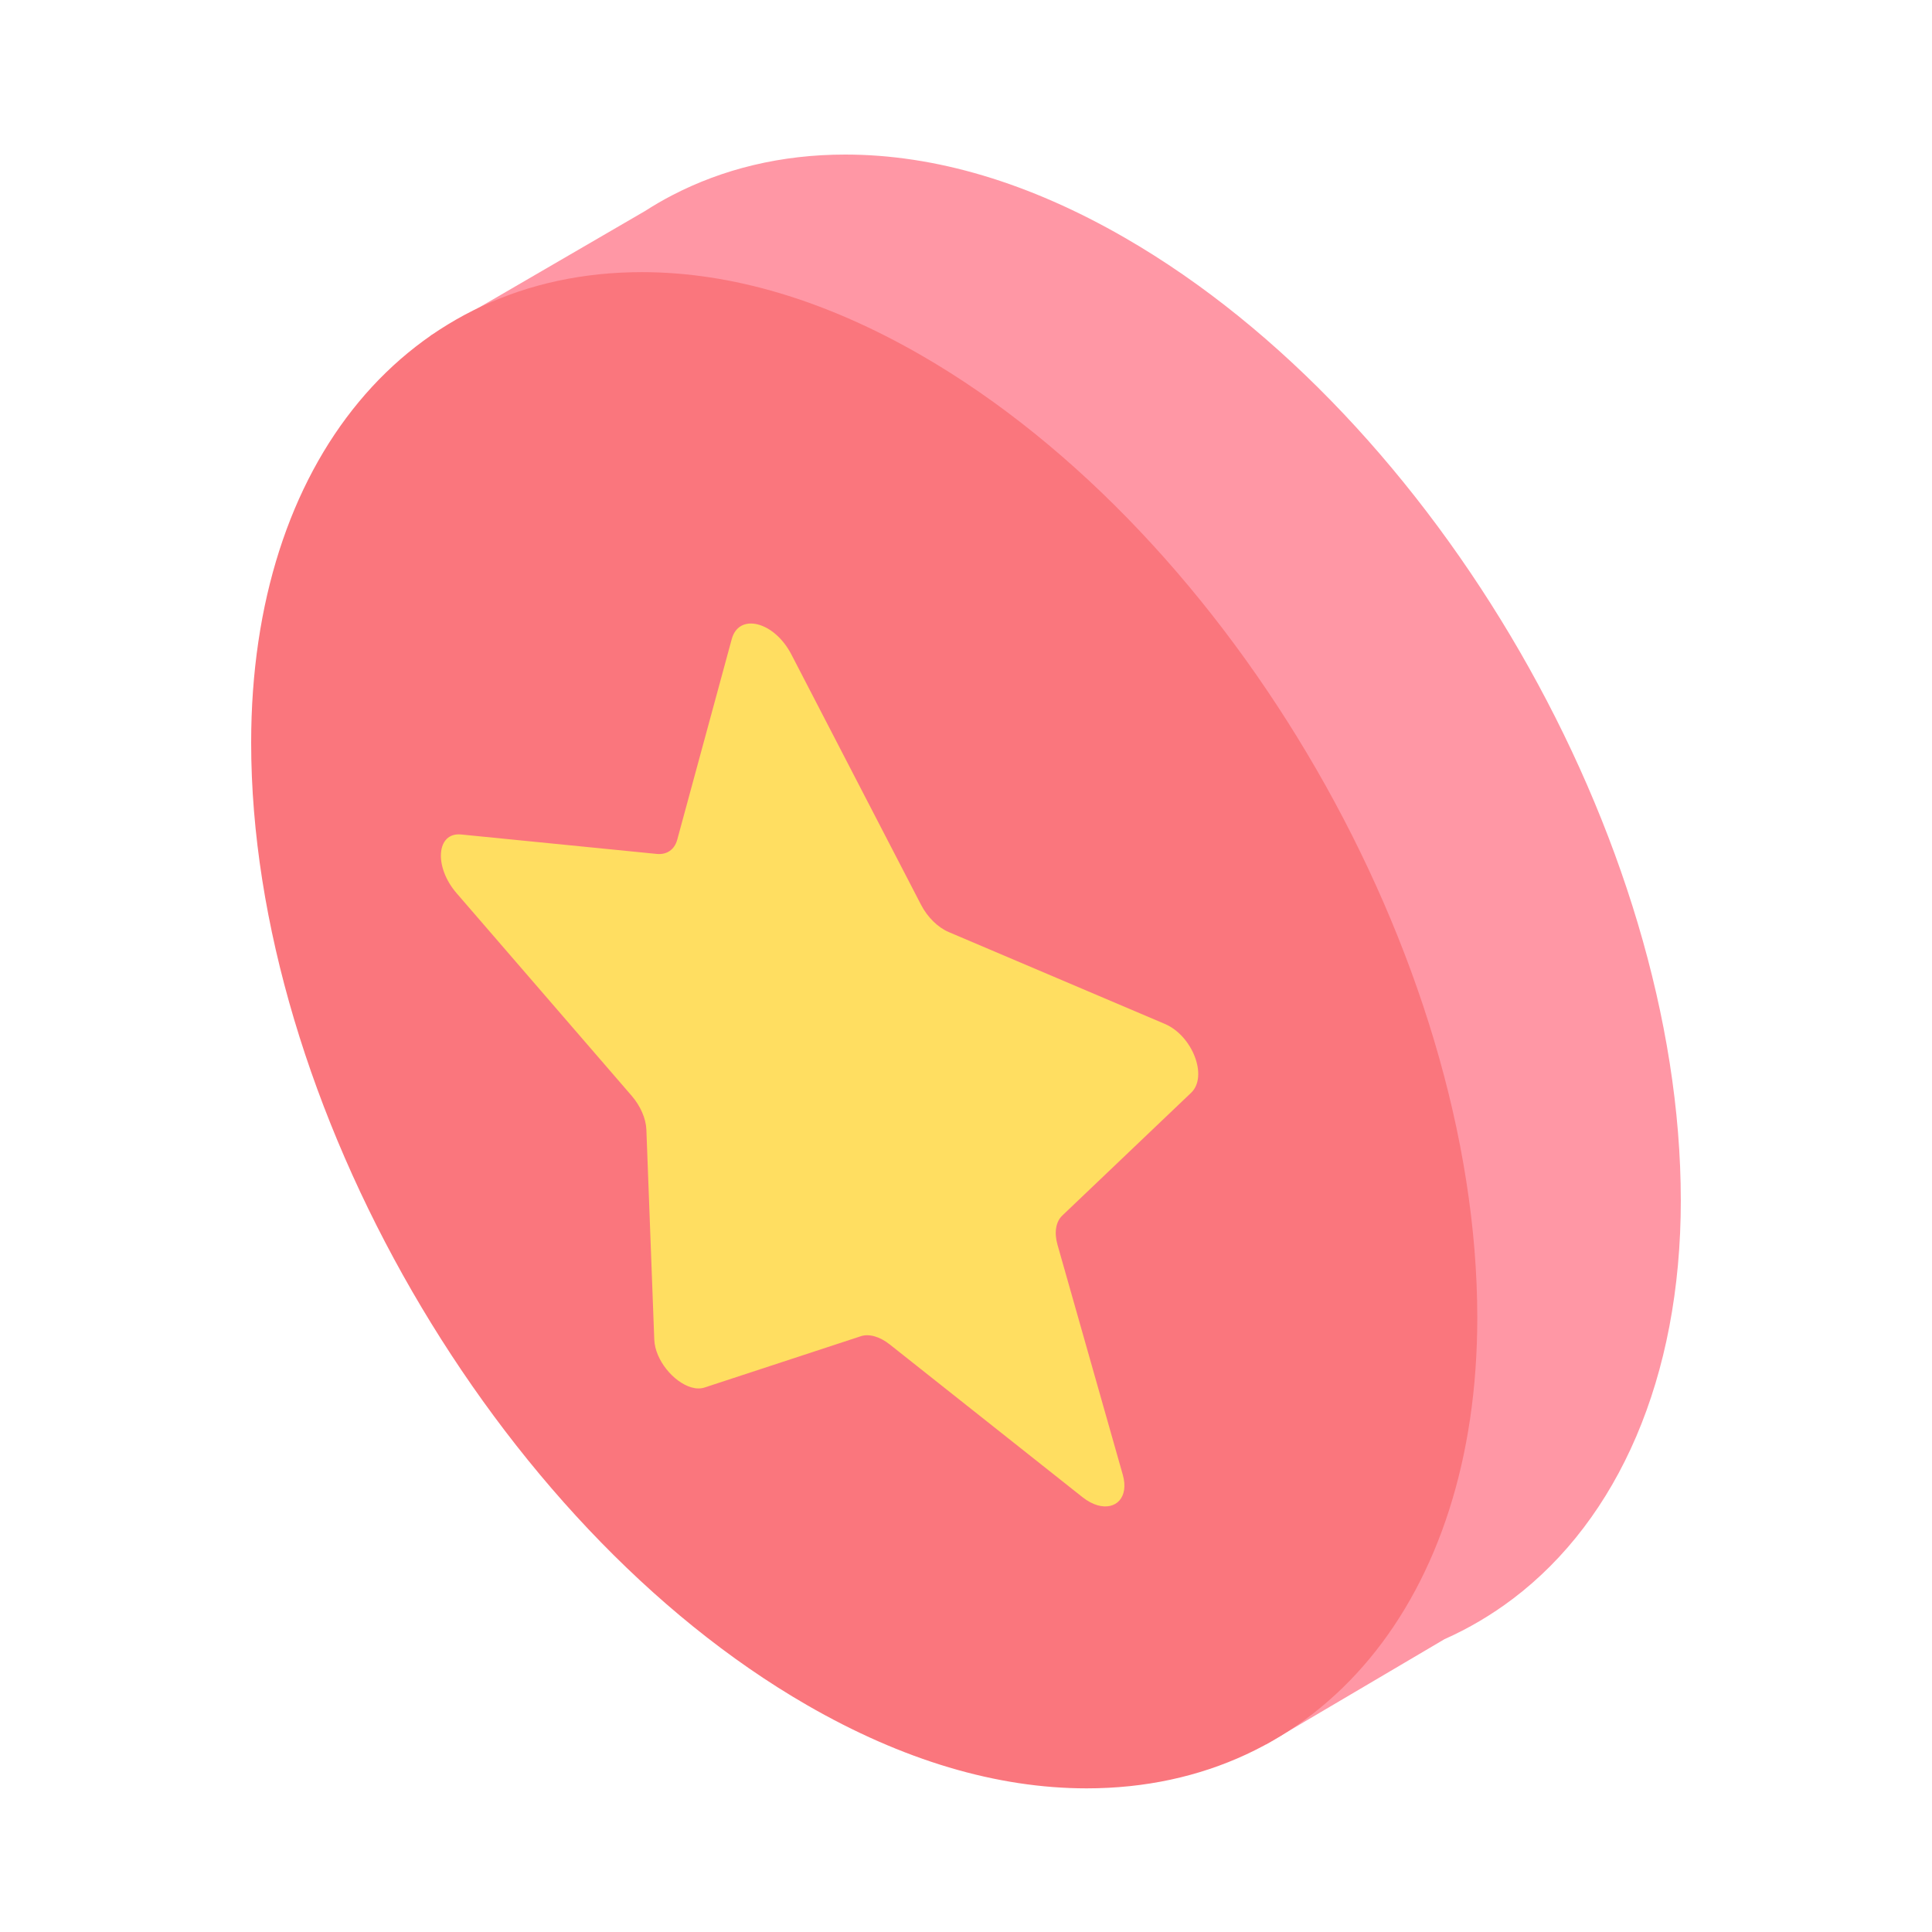
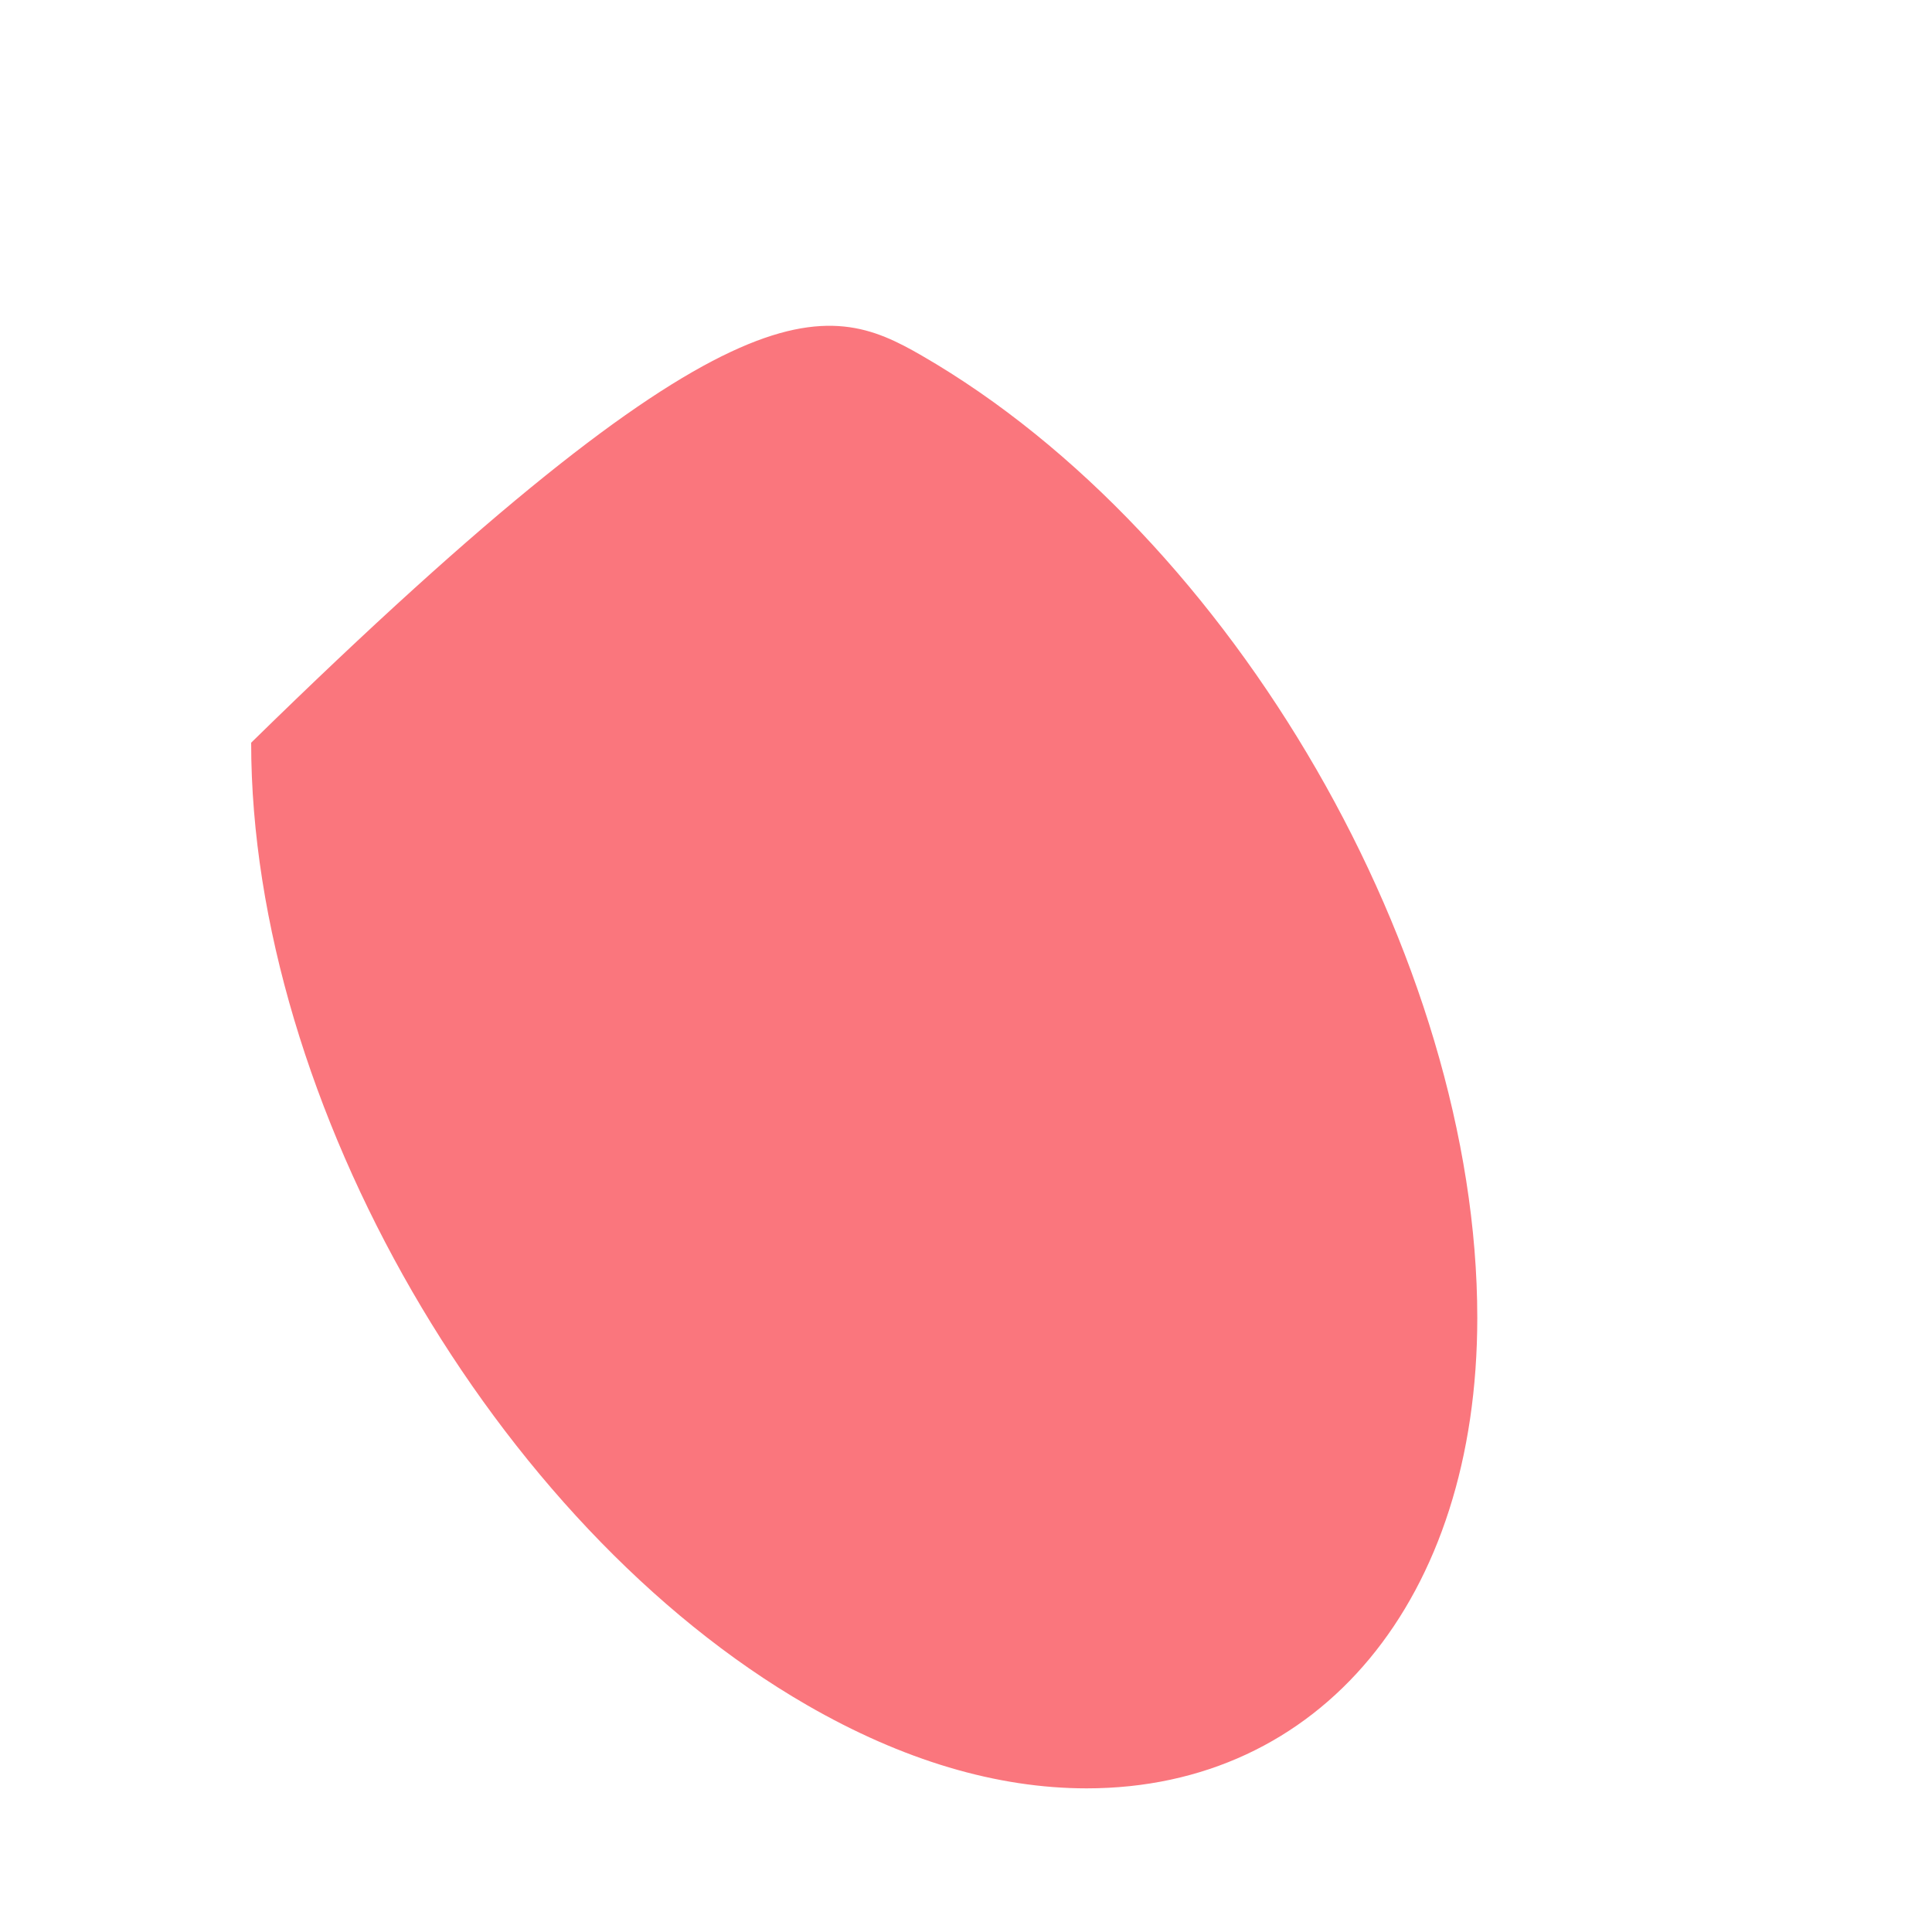
<svg xmlns="http://www.w3.org/2000/svg" width="100" height="100" viewBox="0 0 100 100" fill="none">
-   <path d="M86.998 62.124C86.998 43.505 74.367 21.628 58.242 12.318C53.279 9.453 48.404 8 43.752 8C40.434 8 37.416 8.742 34.781 10.113L34.766 10.121C34.293 10.367 33.834 10.635 33.388 10.922L22.285 17.376L25.094 22.114C24.081 25.153 23.535 28.594 23.535 32.357C23.535 50.976 36.166 72.853 52.291 82.163C55.954 84.278 59.567 85.617 63.079 86.177L65.521 90.295L74.766 84.844C76.021 84.285 77.198 83.59 78.286 82.768L78.305 82.757V82.755C83.749 78.632 86.999 71.335 86.999 62.126L86.998 62.124Z" fill="#FF97A5" />
-   <path d="M56.246 92.565C51.594 92.565 46.719 91.112 41.756 88.247C25.631 78.938 13 57.061 13 38.442C13 23.873 21.126 14.086 33.218 14.086C37.87 14.086 42.745 15.539 47.709 18.404C63.833 27.714 76.464 49.591 76.464 68.209C76.464 82.777 68.339 92.565 56.246 92.565Z" fill="#FA767D" />
-   <path d="M61.653 56.561C62.536 55.72 61.73 53.608 60.285 52.995L49.112 48.246C48.545 48.006 48.006 47.476 47.671 46.828L40.961 33.874C40.52 33.023 39.843 32.479 39.227 32.321C38.612 32.163 38.062 32.391 37.875 33.079L35.054 43.461C34.914 43.975 34.518 44.251 33.994 44.199L23.869 43.193C22.585 43.065 22.45 44.862 23.631 46.229L32.692 56.714C33.15 57.243 33.435 57.9 33.456 58.469L33.865 69.333C33.906 70.406 34.876 71.546 35.782 71.809C36.022 71.879 36.257 71.887 36.47 71.817L44.562 69.161C44.772 69.092 45.018 69.097 45.273 69.17C45.53 69.244 45.797 69.385 46.053 69.588L56.028 77.492C56.294 77.703 56.558 77.84 56.806 77.912C57.746 78.185 58.45 77.513 58.115 76.333L54.734 64.421C54.557 63.798 54.649 63.236 54.981 62.92L61.653 56.561Z" fill="#FFDE61" />
+   <path d="M56.246 92.565C51.594 92.565 46.719 91.112 41.756 88.247C25.631 78.938 13 57.061 13 38.442C37.87 14.086 42.745 15.539 47.709 18.404C63.833 27.714 76.464 49.591 76.464 68.209C76.464 82.777 68.339 92.565 56.246 92.565Z" fill="#FA767D" />
</svg>